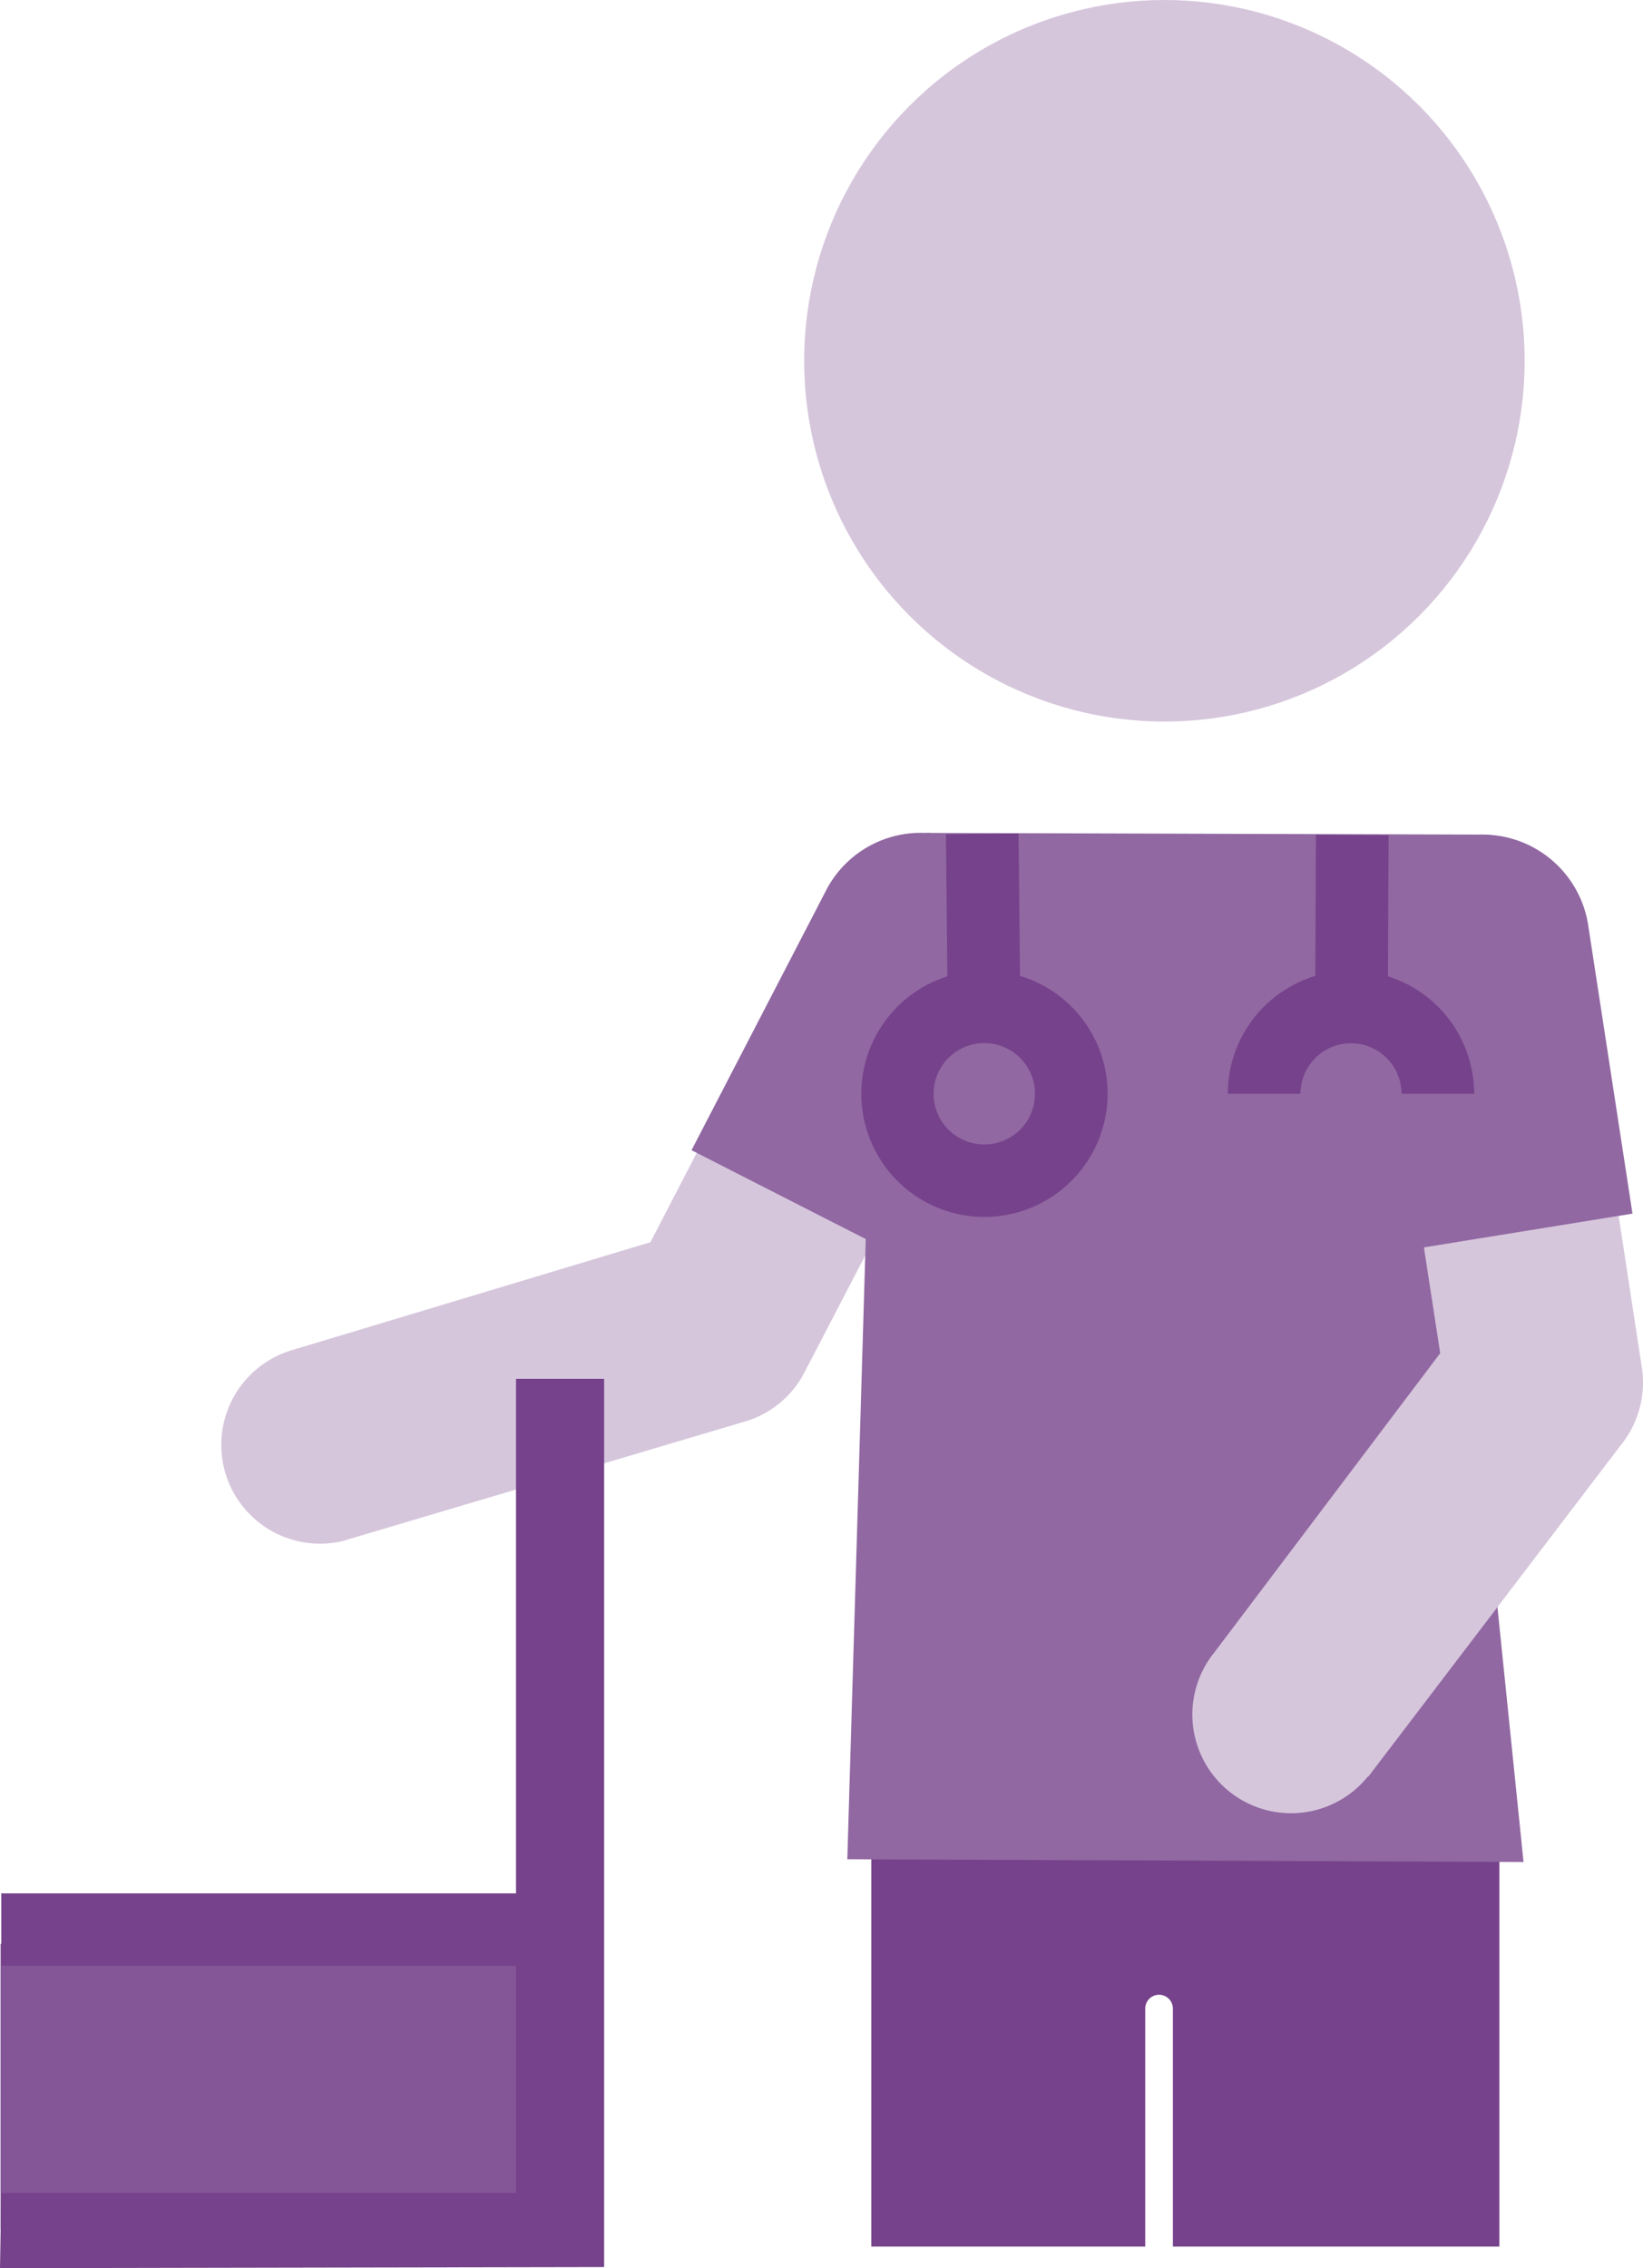
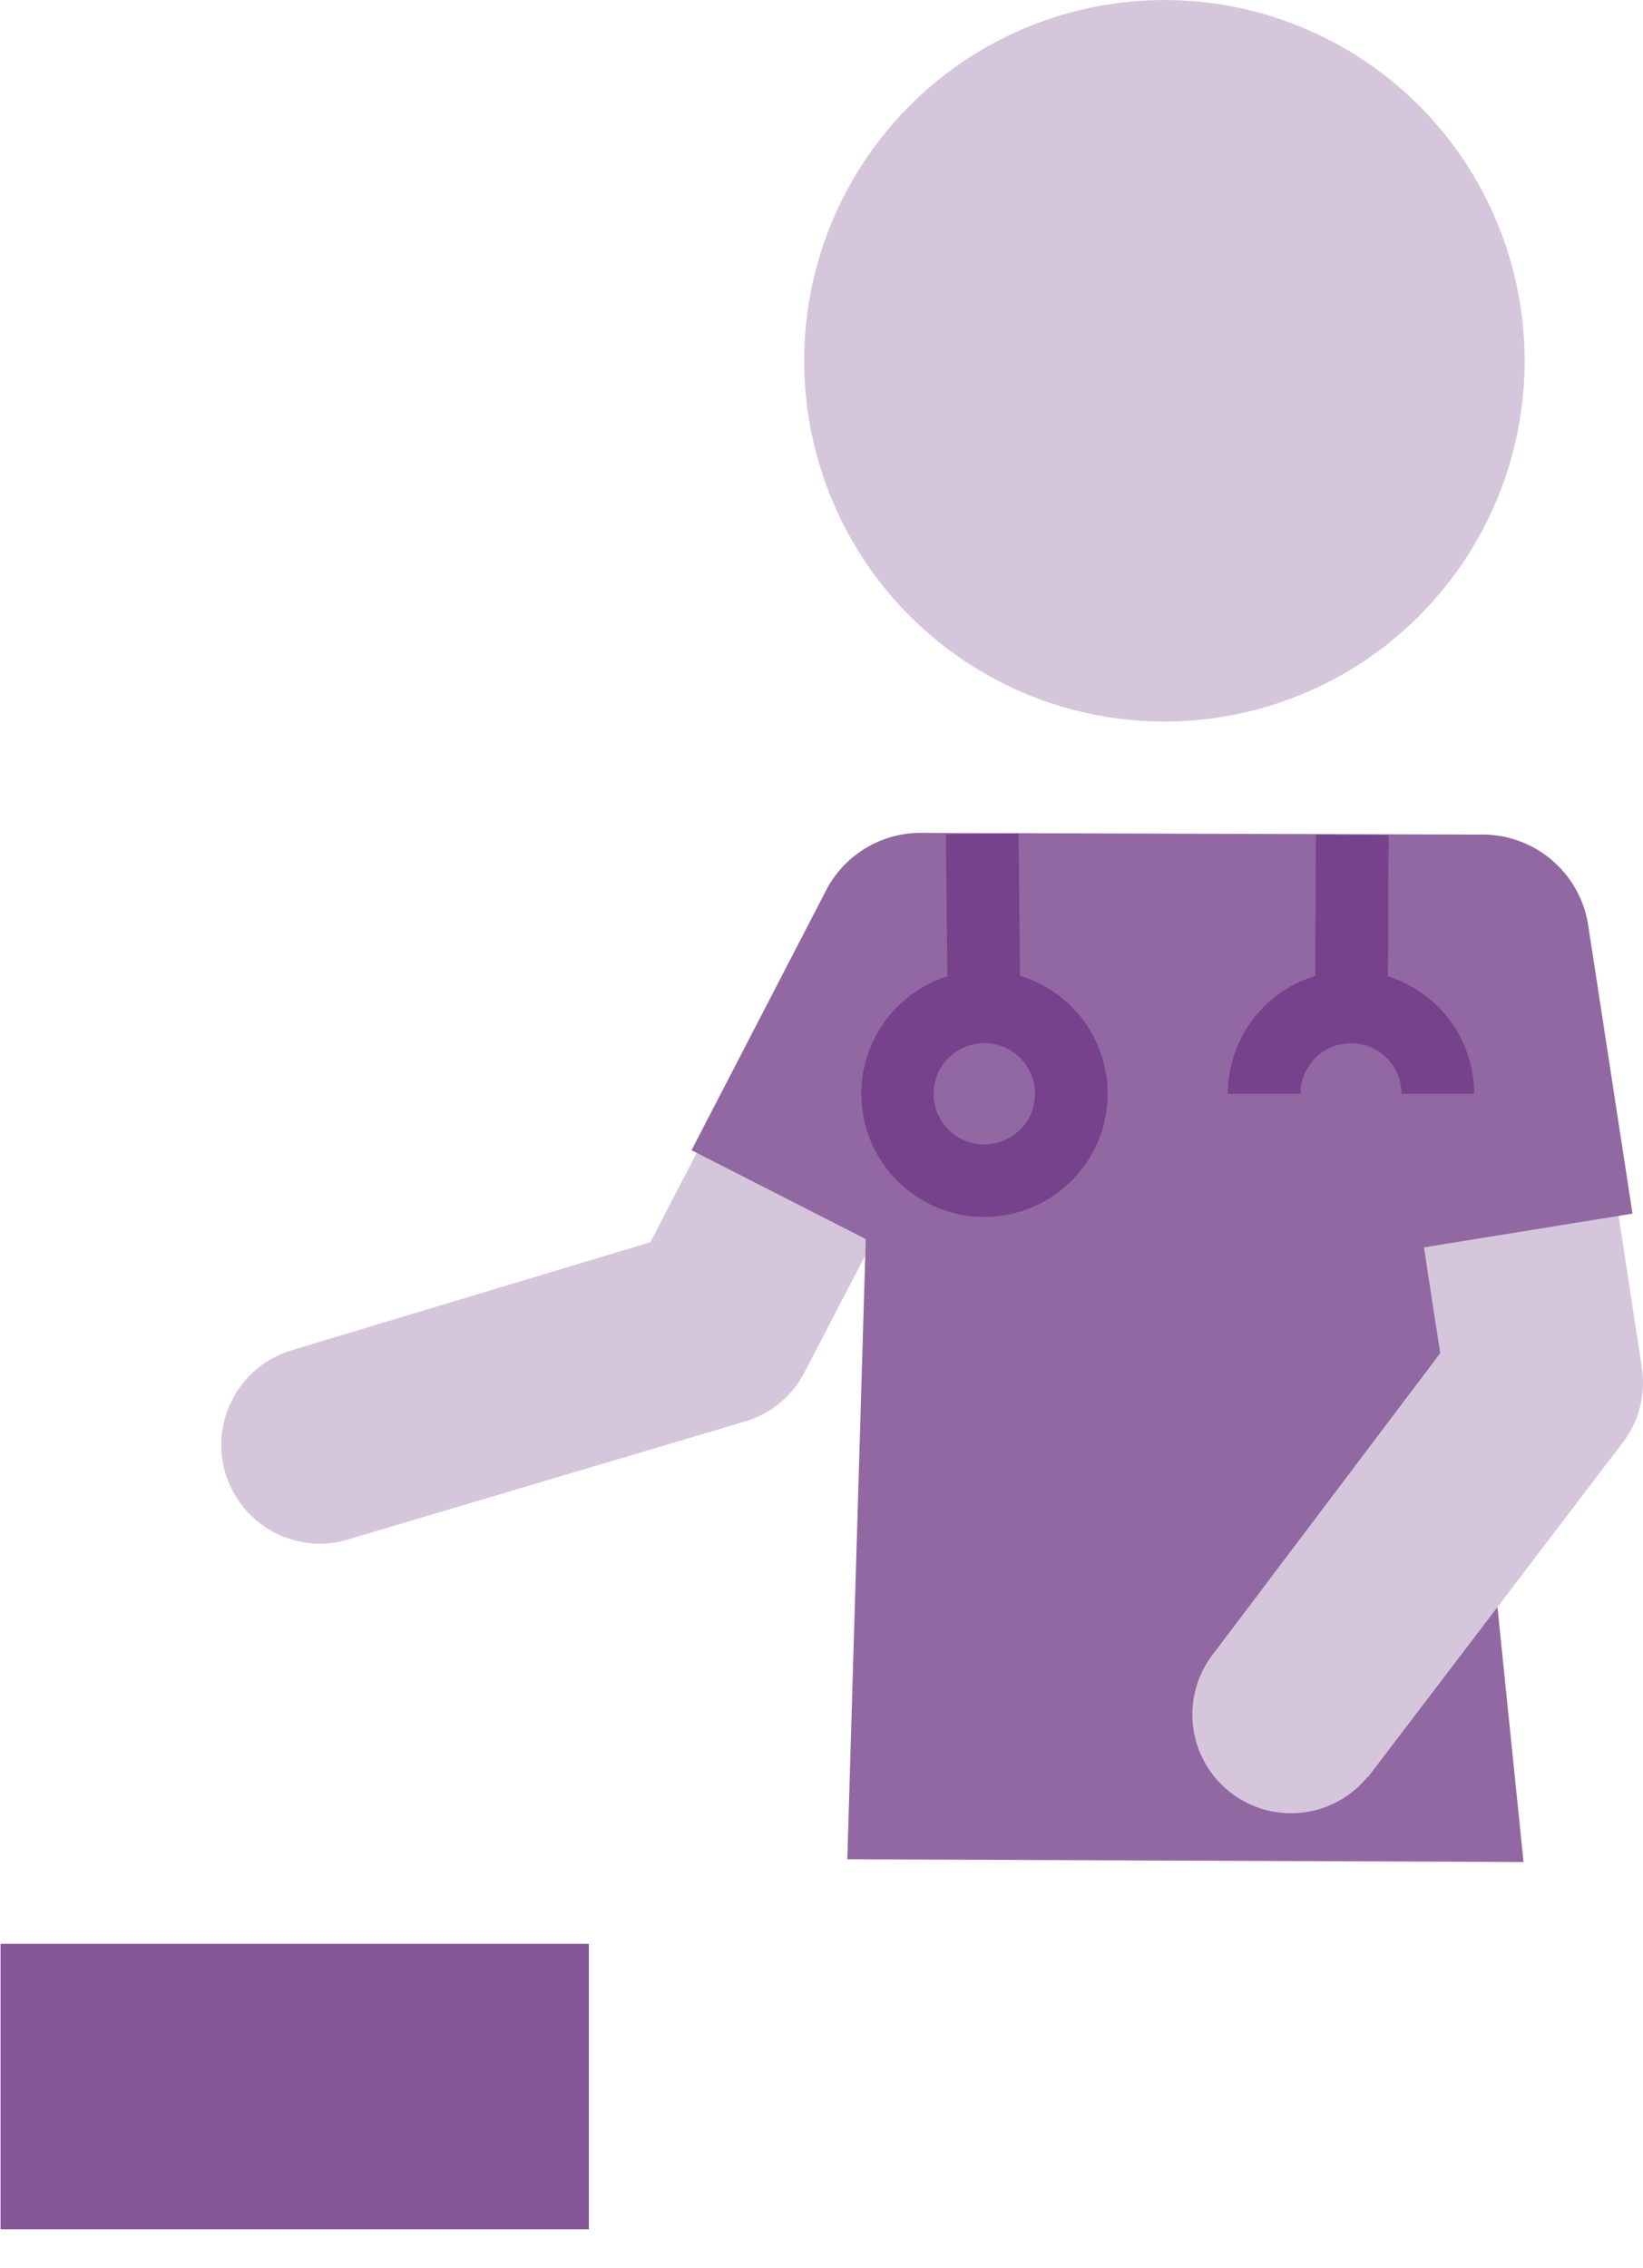
<svg xmlns="http://www.w3.org/2000/svg" id="plat" viewBox="0 0 89.12 123.03">
  <defs>
    <style>
      .cls-1 {
        fill: #76428b;
      }

      .cls-2 {
        fill: #d6c6dc;
      }

      .cls-3 {
        fill: #9168a2;
      }

      .cls-4 {
        fill: #845597;
      }
    </style>
  </defs>
-   <path class="cls-1" d="M247.14,280.42v21.66H262V289.17a.75.75,0,0,1,1.5,0v12.91h17.71V280.42Z" transform="translate(-199.88 -180.22)" />
  <path class="cls-2" d="M218.43,263.82l21.71-6.45a5.33,5.33,0,0,0,3.34-2.64l10.61-20.41a5.35,5.35,0,1,0-9.42-5.08l-9.51,18.36-19.46,5.86a5.36,5.36,0,0,0,2.73,10.36Z" transform="translate(-199.88 -180.22)" />
  <ellipse class="cls-2" cx="63.16" cy="19.57" rx="19.54" ry="19.57" />
  <path class="cls-3" d="M285.18,228.9c0-.79-2.93-3.34-4.74-3.41l-30.07-.09a1.51,1.51,0,0,0-.3,0,5.78,5.78,0,0,0-5.32,3l-7.36,14.21,9.45,4.82-1,33.64,36.68.15-1.41-13.78Z" transform="translate(-199.88 -180.22)" />
  <rect class="cls-4" x="0.03" y="105.44" width="31.91" height="15.48" />
  <path class="cls-2" d="M274.1,276.59l13.71-18a5.38,5.38,0,0,0,1.14-4.11l-3.48-22.75a5.36,5.36,0,1,0-10.61,1.48L278,253.62l-12.25,16.23a5.35,5.35,0,1,0,8.32,6.74Z" transform="translate(-199.88 -180.22)" />
  <path class="cls-3" d="M277,247.9l-2.45-15.81a5.8,5.8,0,1,1,11.49-1.6l2.39,15.56Z" transform="translate(-199.88 -180.22)" />
-   <polygon class="cls-1" points="27.99 74.79 27.99 102.7 0.07 102.7 0.07 106.63 27.99 106.63 27.99 118.95 0.07 118.95 0 123.03 32.77 122.97 32.77 74.79 27.99 74.79" />
  <rect class="cls-1" x="251.26" y="225.43" width="3.94" height="9.97" transform="translate(-202.26 -177.58) rotate(-0.59)" />
  <path class="cls-1" d="M253.28,246.23a6.68,6.68,0,1,1,6.68-6.68A6.69,6.69,0,0,1,253.28,246.23Zm0-9.43a2.75,2.75,0,1,0,2.74,2.75A2.75,2.75,0,0,0,253.28,236.8Z" transform="translate(-199.88 -180.22)" />
  <rect class="cls-1" x="268.23" y="228.48" width="9.91" height="3.94" transform="translate(-158.36 322.38) rotate(-89.74)" />
  <path class="cls-1" d="M279.84,239.55H275.9a2.74,2.74,0,1,0-5.48,0h-3.94a6.68,6.68,0,1,1,13.36,0Z" transform="translate(-199.88 -180.22)" />
</svg>